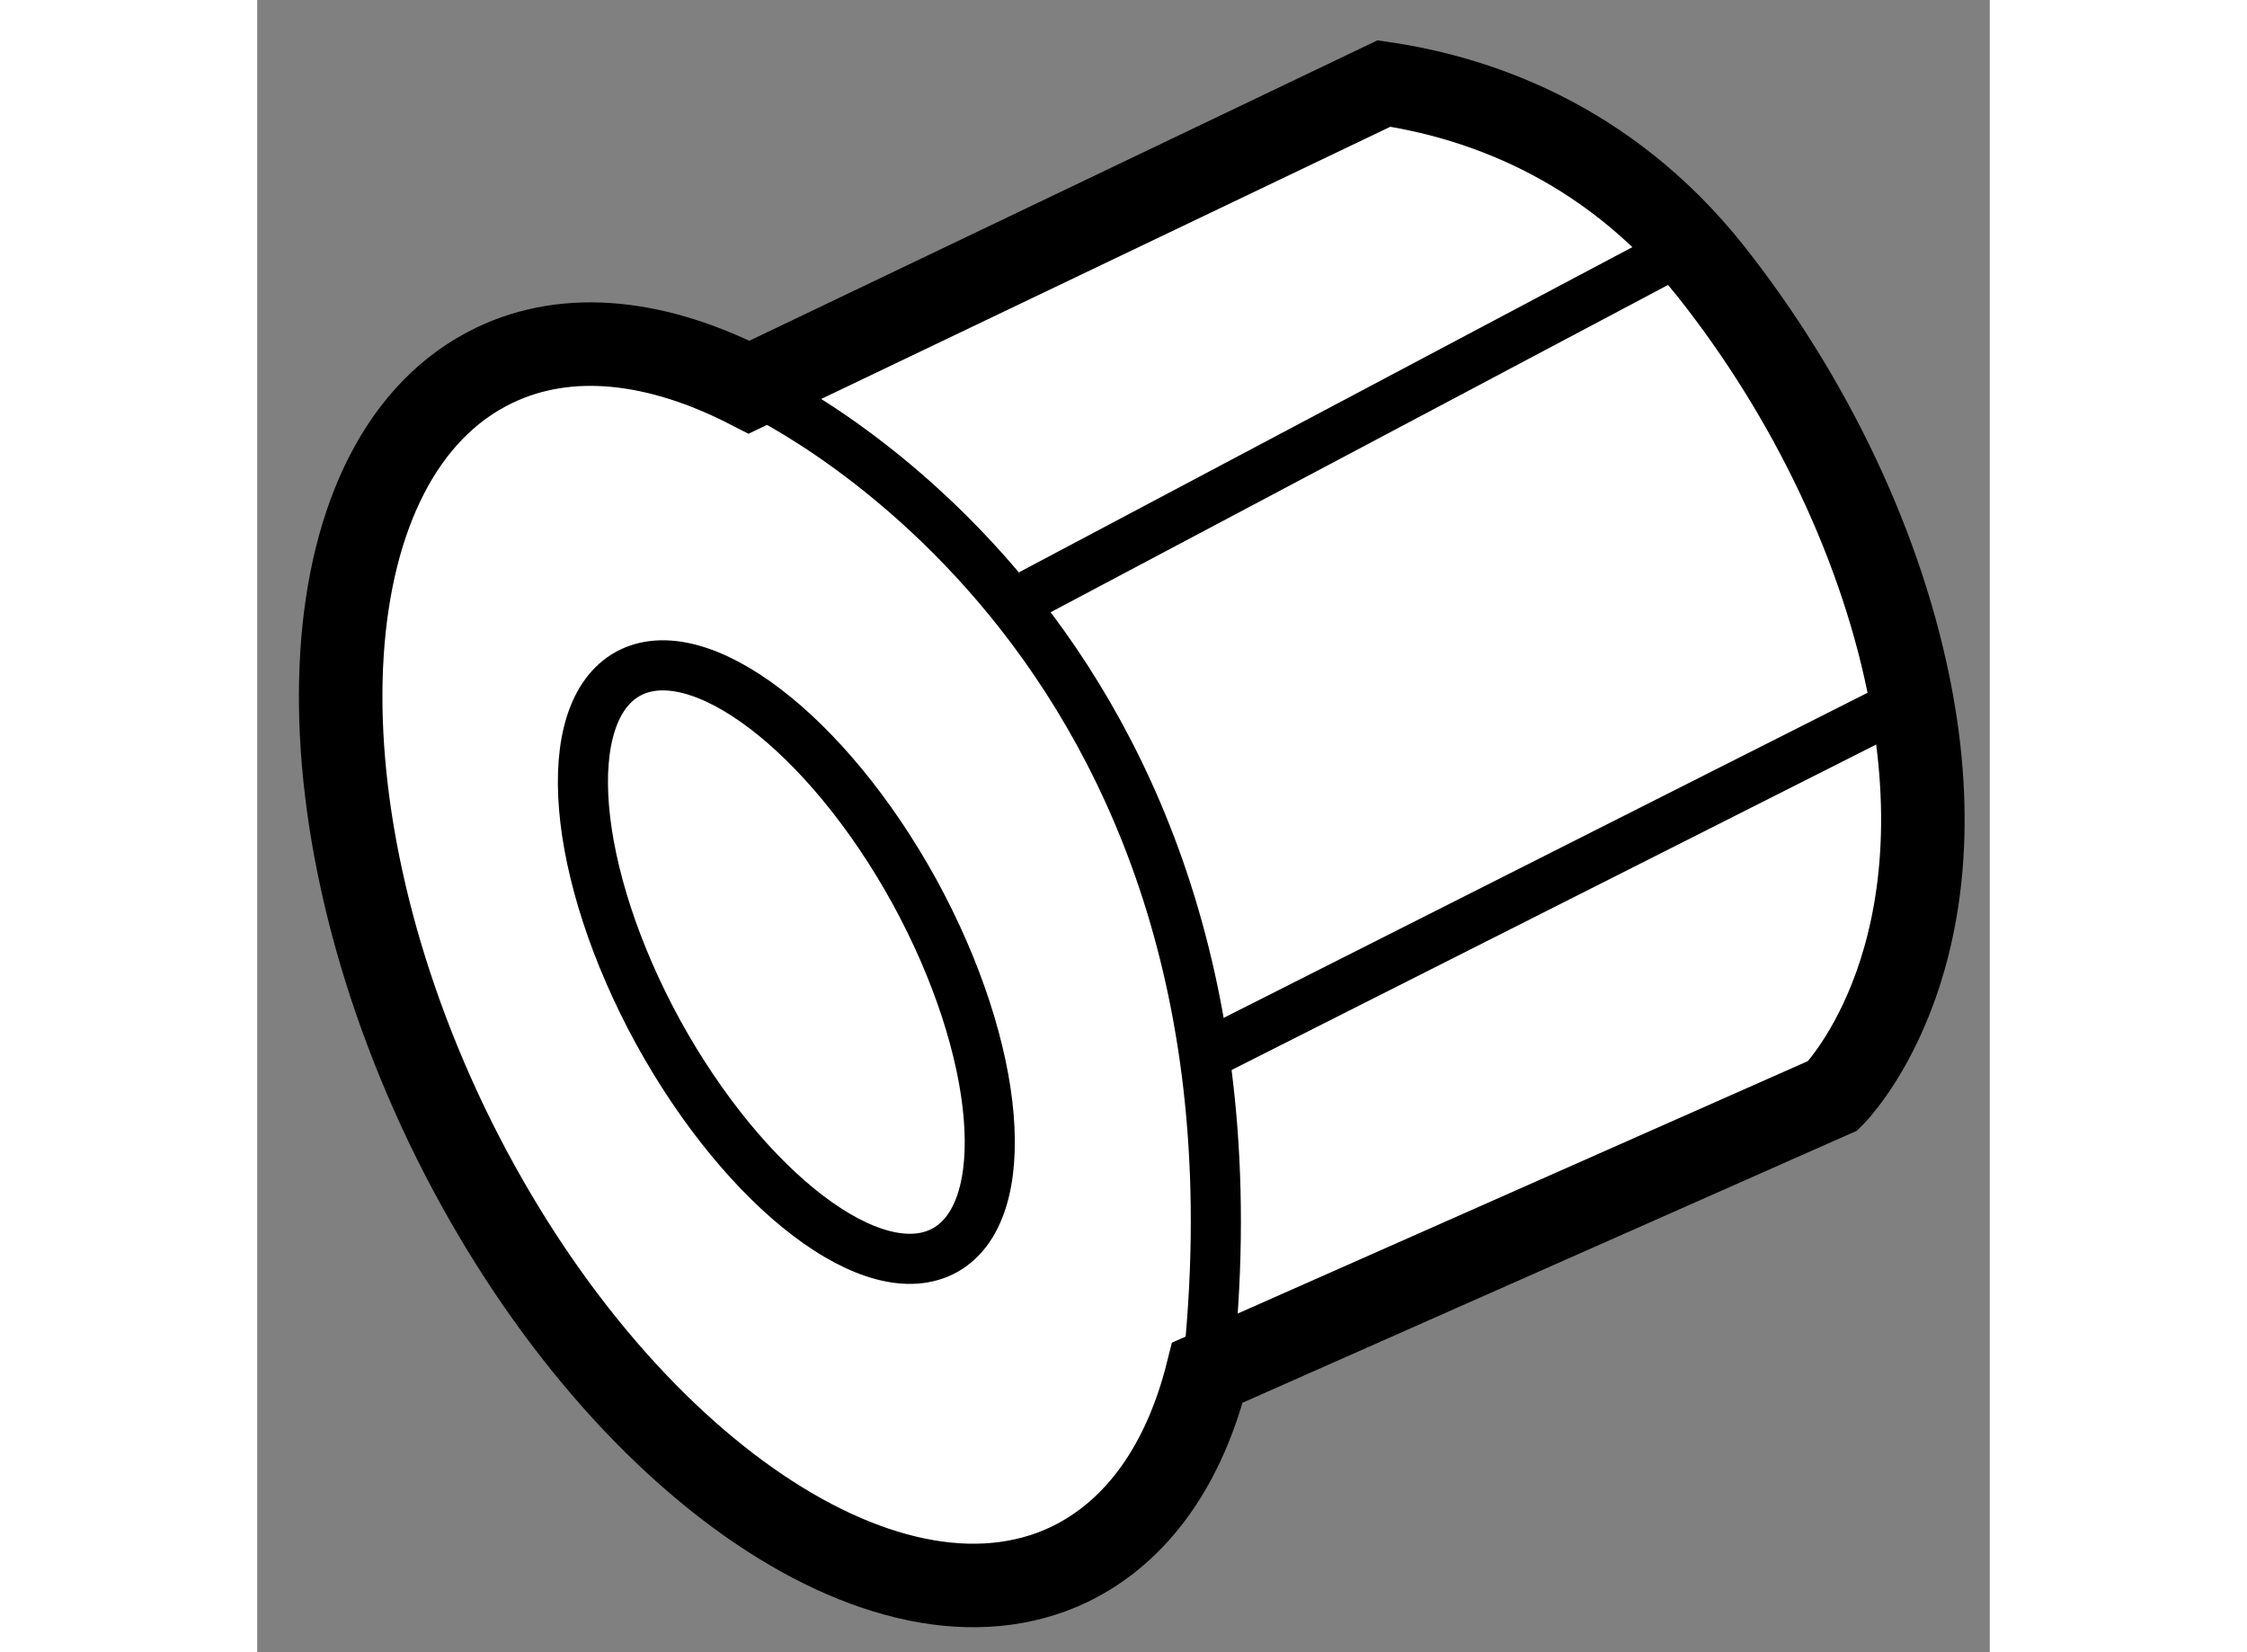
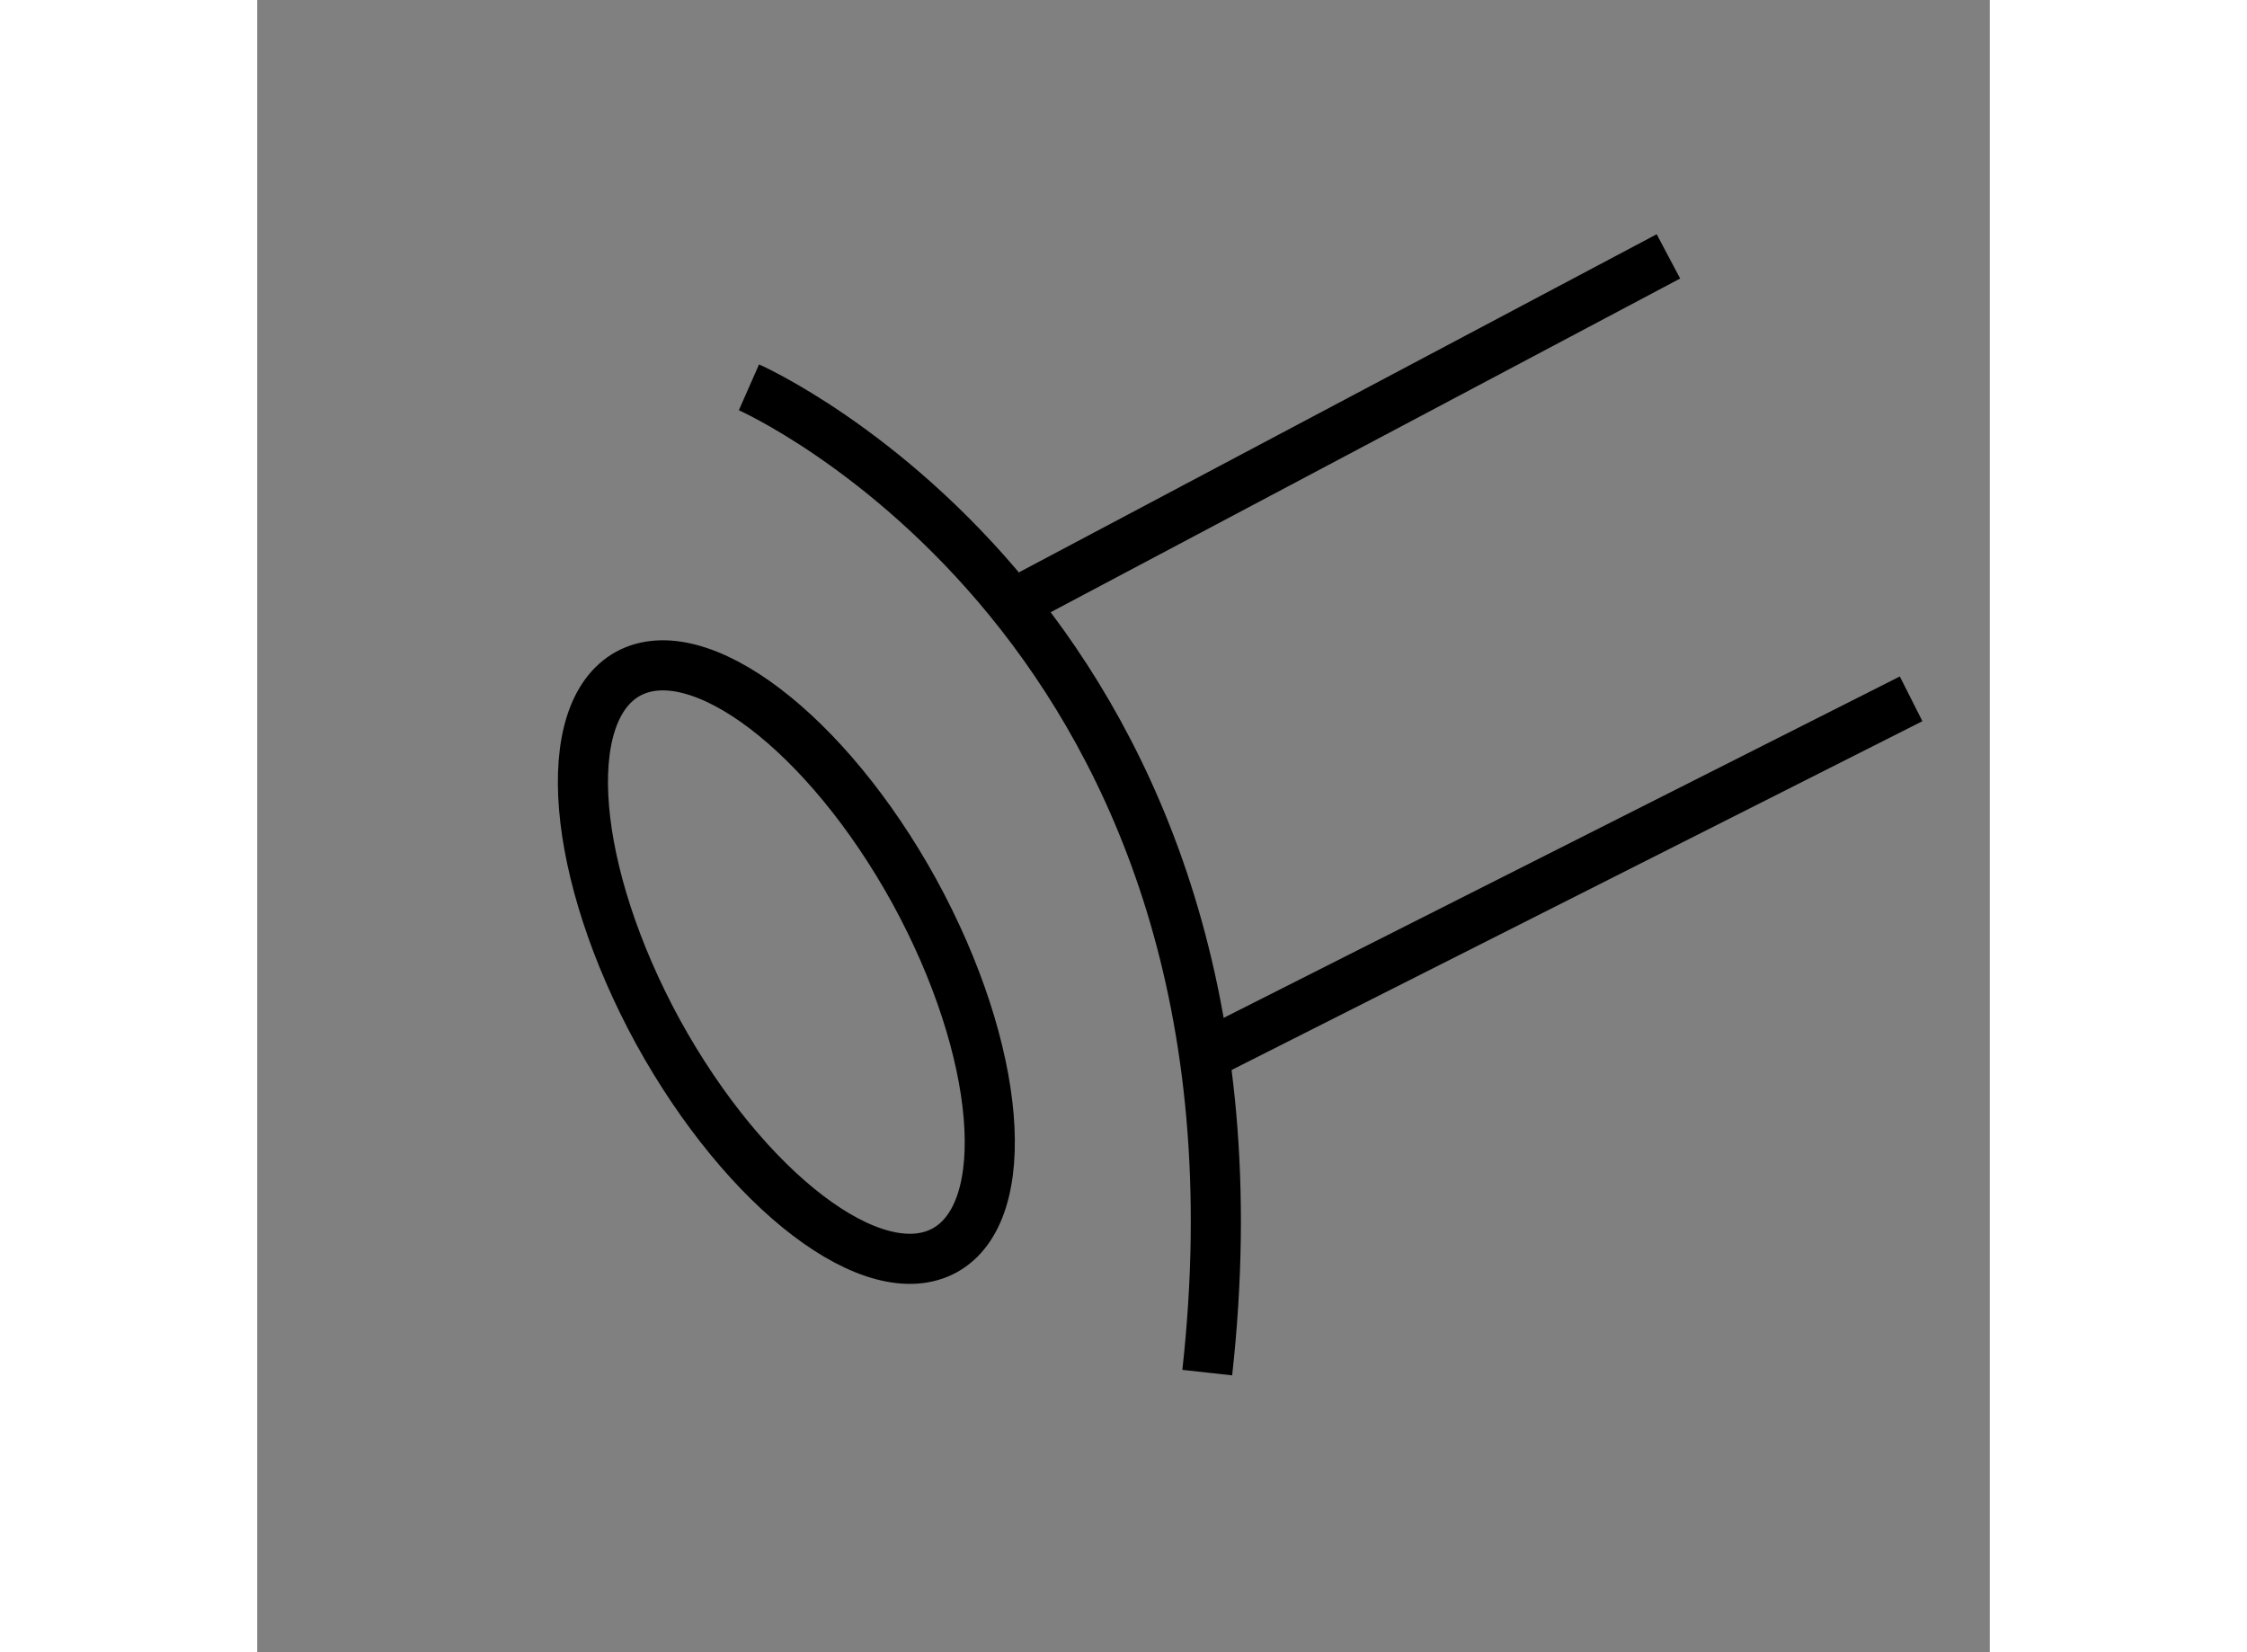
<svg xmlns="http://www.w3.org/2000/svg" version="1.1" x="0px" y="0px" width="244.8px" height="180px" viewBox="47.873 102.779 10.373 9.892" enable-background="new 0 0 244.8 180" xml:space="preserve">
  <rect x="47.873" y="102.779" width="10.373" height="9.892" fill="#808080" stroke="none" />
  <g>
-     <path fill="#FFFFFF" stroke="#000000" stroke-width="0.5" d="M57.307,109.339c0,0,0.769-0.759,0.469-2.376     c-0.167-0.901-0.608-1.811-1.198-2.557c-0.637-0.803-1.436-1.05-1.959-1.127l-3.801,1.818c-0.544-0.279-1.079-0.345-1.525-0.131     c-1.104,0.528-1.235,2.566-0.284,4.551c0.953,1.979,2.621,3.155,3.725,2.629c0.417-0.201,0.693-0.611,0.828-1.149L57.307,109.339z     " />
    <path fill="none" stroke="#000000" stroke-width="0.3" d="M50.093,106.813c0.423-0.231,1.191,0.352,1.715,1.304     c0.521,0.953,0.603,1.915,0.181,2.148c-0.423,0.232-1.19-0.352-1.716-1.307C49.753,108.006,49.671,107.047,50.093,106.813z" />
    <line fill="none" stroke="#000000" stroke-width="0.3" x1="52.504" y1="106.338" x2="56.322" y2="104.314" />
    <line fill="none" stroke="#000000" stroke-width="0.3" x1="57.775" y1="106.963" x2="53.598" y2="109.072" />
    <path fill="none" stroke="#000000" stroke-width="0.3" d="M50.817,105.098c0,0,3.239,1.427,2.744,5.899" />
  </g>
</svg>